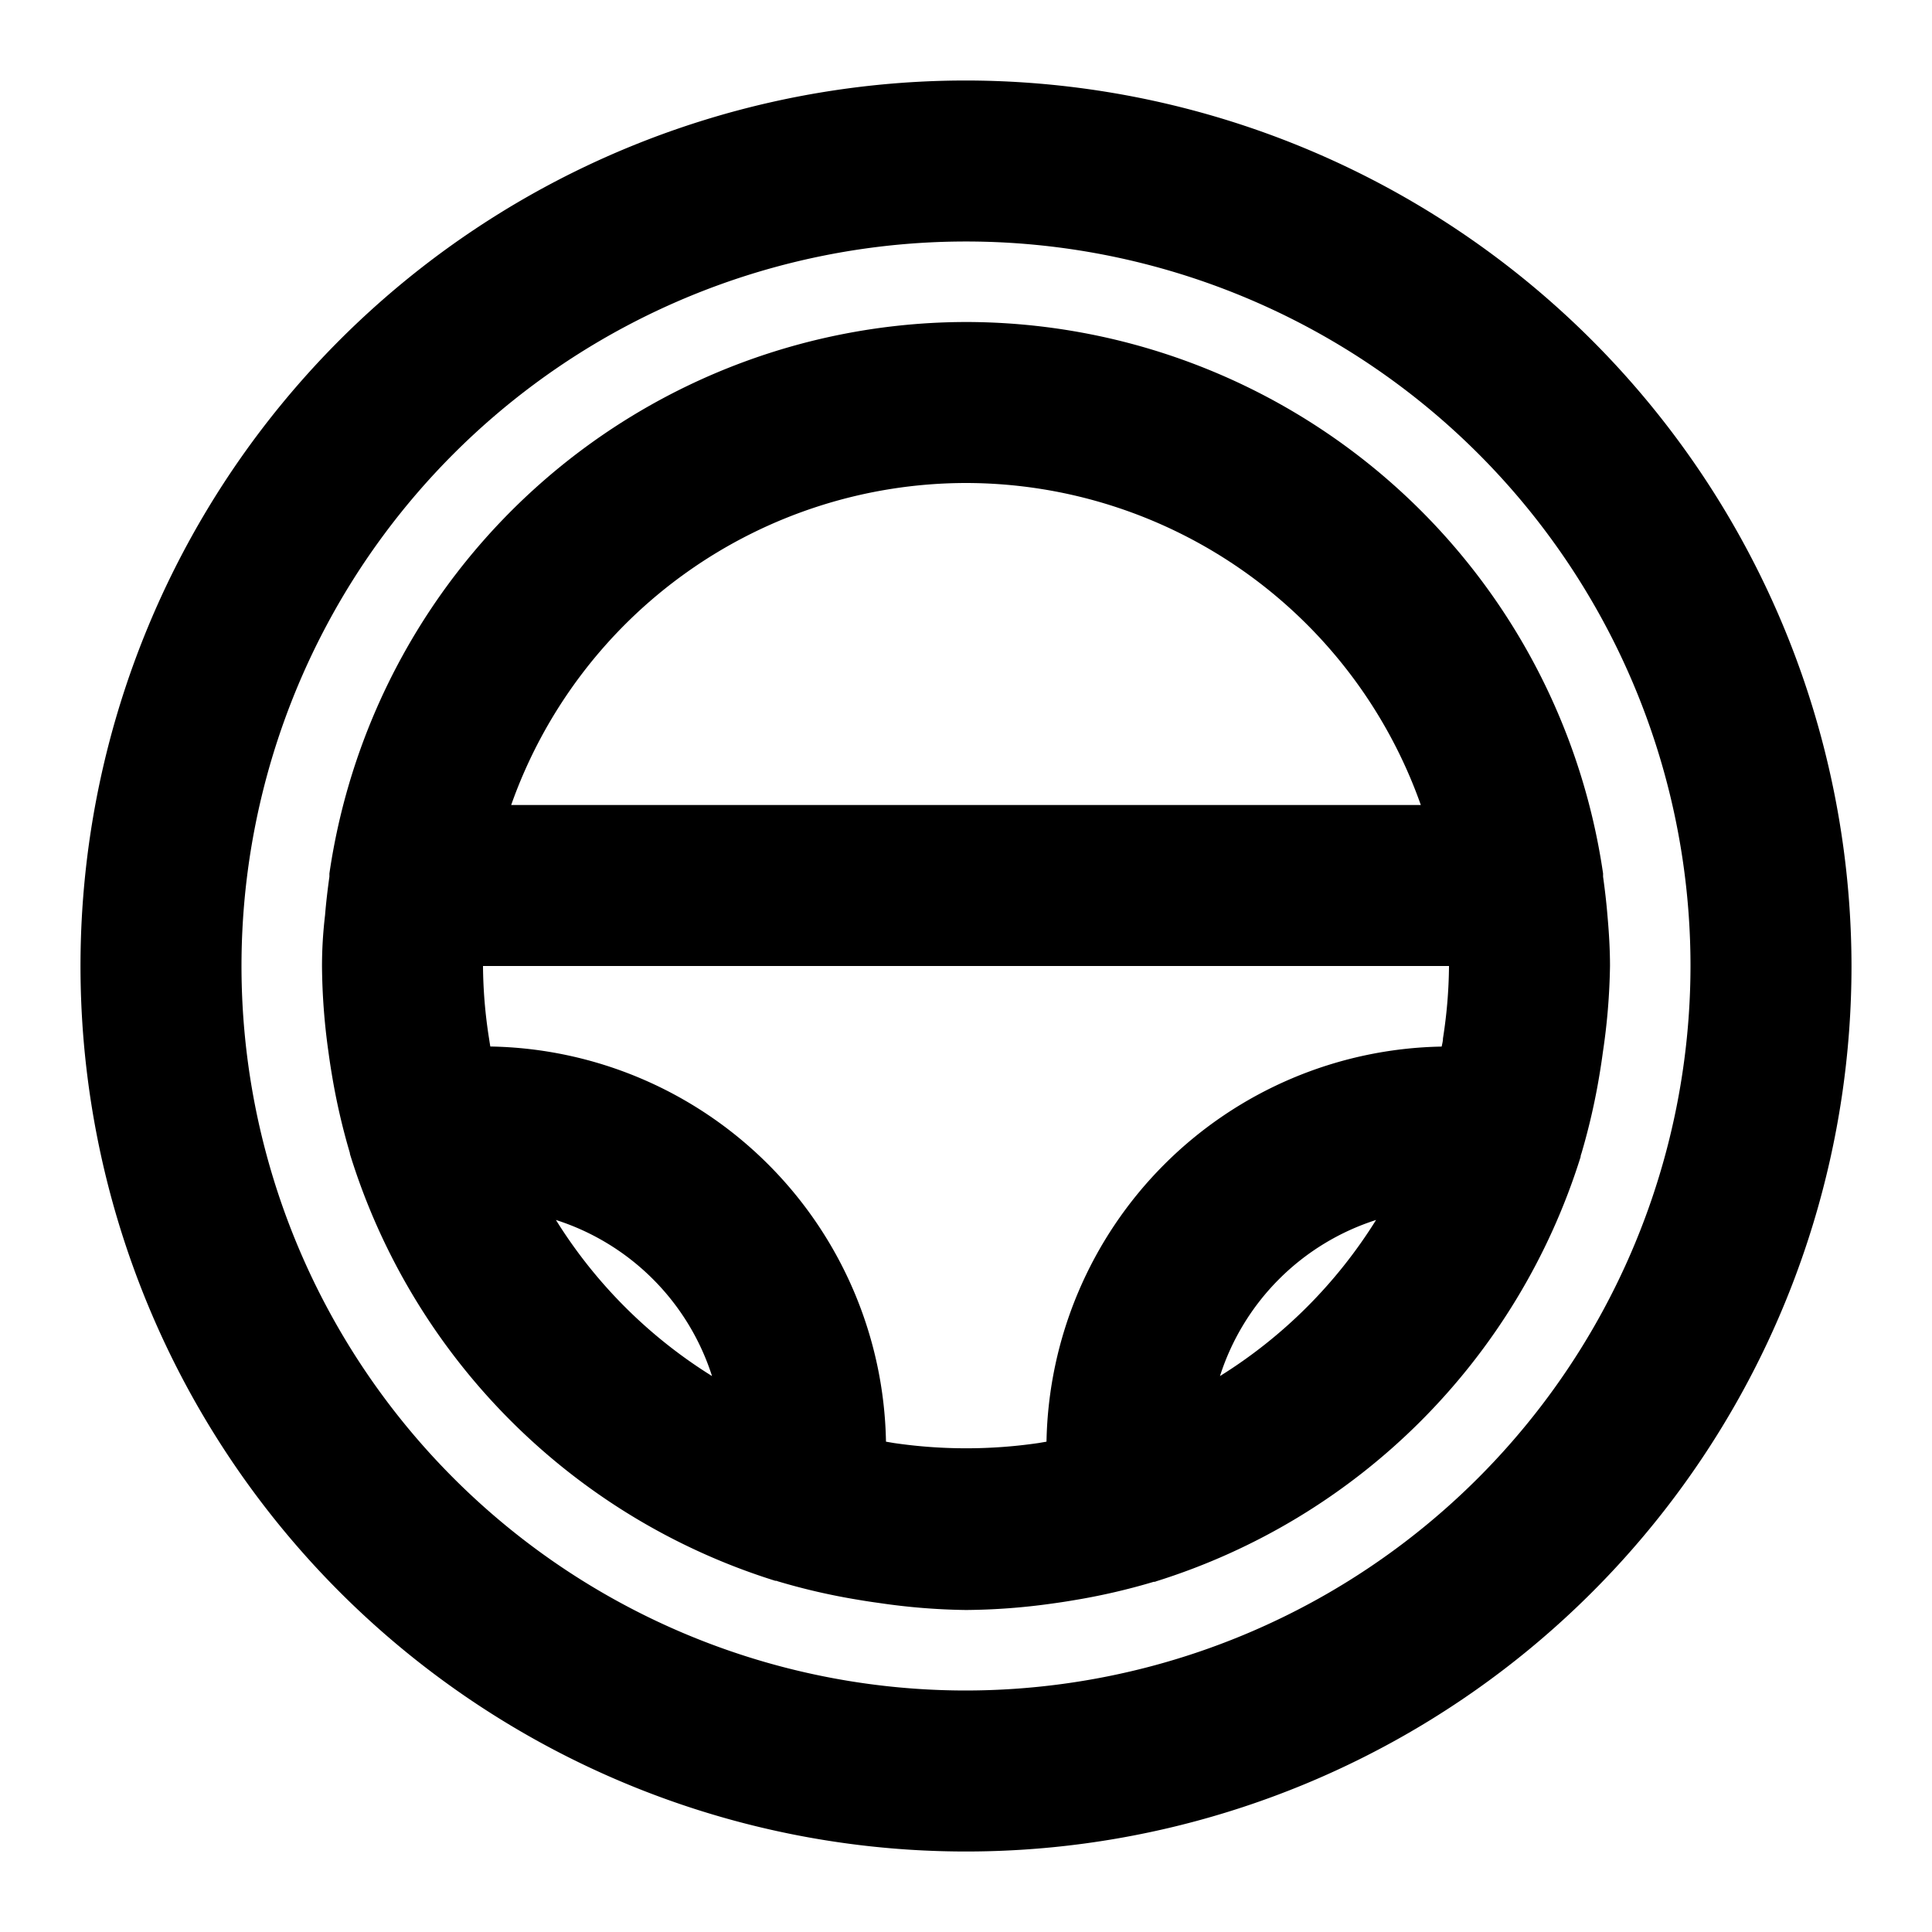
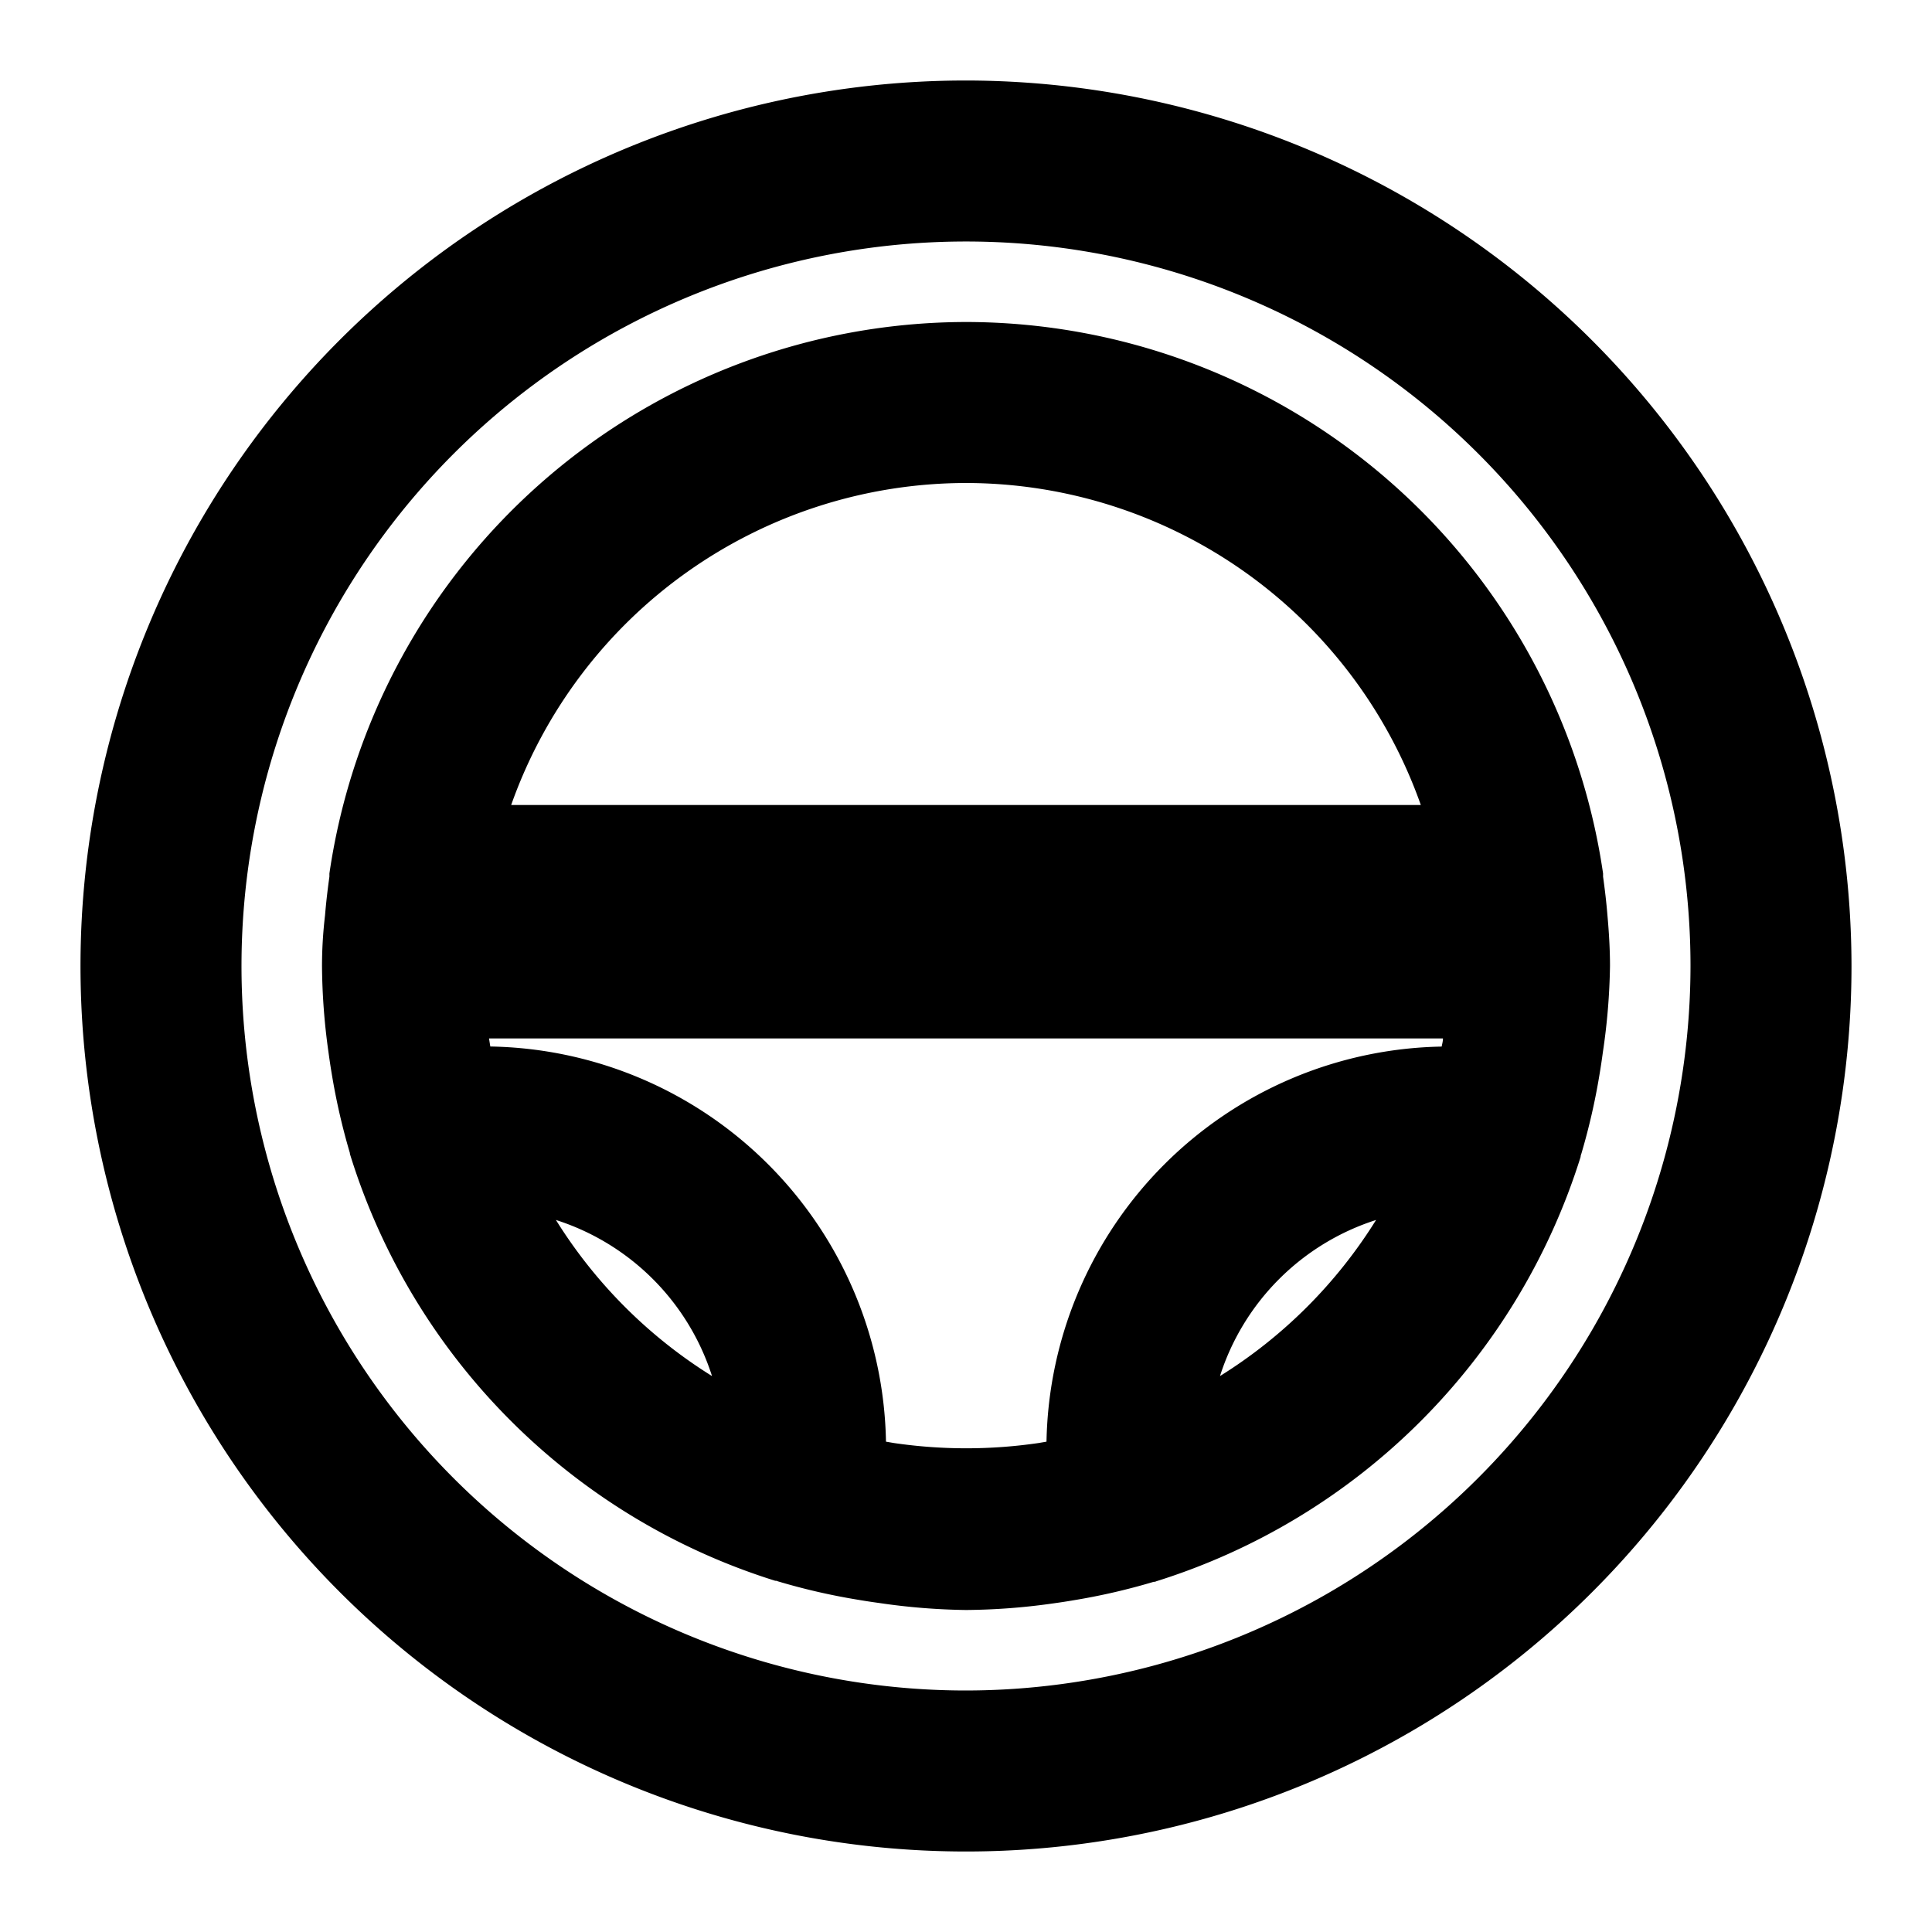
<svg xmlns="http://www.w3.org/2000/svg" fill="#000000" width="800px" height="800px" viewBox="0 0 24 24">
-   <path d="M12,1A11,11,0,1,0,23,12,11.013,11.013,0,0,0,12,1Zm0,20a9,9,0,1,1,9-9A9.01,9.01,0,0,1,12,21ZM12,4a8.006,8.006,0,0,0-7.908,6.851l0,.007,0,.032c-.022.159-.041.317-.054.478C4.012,11.588,4,11.8,4,12a8,8,0,0,0,.08,1.067c.012.089.025.177.04.266a8.111,8.111,0,0,0,.226.989c0,.014.006.028.01.042l0,0a8.039,8.039,0,0,0,5.274,5.273l0,0c.01,0,.02,0,.03.006a7.953,7.953,0,0,0,1,.23c.087.015.174.028.262.04A8.028,8.028,0,0,0,12,20a8.028,8.028,0,0,0,1.069-.08c.088-.012.175-.025.262-.04a7.953,7.953,0,0,0,1-.23c.01,0,.02,0,.03-.006l0,0a8.039,8.039,0,0,0,5.274-5.273l0,0c0-.014.005-.028.01-.042a8.111,8.111,0,0,0,.226-.989c.015-.089.028-.177.04-.266A8,8,0,0,0,20,12c0-.2-.012-.412-.032-.632-.013-.161-.032-.319-.054-.478l0-.032,0-.007A8.006,8.006,0,0,0,12,4Zm0,2a6,6,0,0,1,5.65,4H6.35A6,6,0,0,1,12,6ZM6.906,15.155a2.993,2.993,0,0,1,1.939,1.939A6.046,6.046,0,0,1,6.906,15.155Zm8.249,1.939a2.993,2.993,0,0,1,1.939-1.939A6.046,6.046,0,0,1,15.155,17.094Zm2.77-4.193c0,.034-.01.067-.016.1A5,5,0,0,0,13,17.909l-.1.017a6.2,6.2,0,0,1-1.794,0l-.1-.017A5,5,0,0,0,6.091,13c-.006-.034-.011-.067-.016-.1A6.029,6.029,0,0,1,6,12H18A6.029,6.029,0,0,1,17.925,12.9Z" />
+   <path d="M12,1A11,11,0,1,0,23,12,11.013,11.013,0,0,0,12,1Zm0,20a9,9,0,1,1,9-9A9.01,9.01,0,0,1,12,21ZM12,4a8.006,8.006,0,0,0-7.908,6.851l0,.007,0,.032c-.022.159-.041.317-.054.478C4.012,11.588,4,11.8,4,12a8,8,0,0,0,.08,1.067c.012.089.025.177.04.266a8.111,8.111,0,0,0,.226.989c0,.014.006.028.01.042l0,0a8.039,8.039,0,0,0,5.274,5.273l0,0c.01,0,.02,0,.03.006a7.953,7.953,0,0,0,1,.23c.087.015.174.028.262.04A8.028,8.028,0,0,0,12,20a8.028,8.028,0,0,0,1.069-.08c.088-.012.175-.025.262-.04a7.953,7.953,0,0,0,1-.23c.01,0,.02,0,.03-.006l0,0a8.039,8.039,0,0,0,5.274-5.273l0,0c0-.014.005-.028.01-.042a8.111,8.111,0,0,0,.226-.989c.015-.089.028-.177.04-.266A8,8,0,0,0,20,12c0-.2-.012-.412-.032-.632-.013-.161-.032-.319-.054-.478l0-.032,0-.007A8.006,8.006,0,0,0,12,4Zm0,2a6,6,0,0,1,5.65,4H6.35A6,6,0,0,1,12,6ZM6.906,15.155a2.993,2.993,0,0,1,1.939,1.939A6.046,6.046,0,0,1,6.906,15.155Zm8.249,1.939a2.993,2.993,0,0,1,1.939-1.939A6.046,6.046,0,0,1,15.155,17.094Zm2.77-4.193c0,.034-.01.067-.016.1A5,5,0,0,0,13,17.909l-.1.017a6.2,6.2,0,0,1-1.794,0l-.1-.017A5,5,0,0,0,6.091,13c-.006-.034-.011-.067-.016-.1H18A6.029,6.029,0,0,1,17.925,12.9Z" />
</svg>